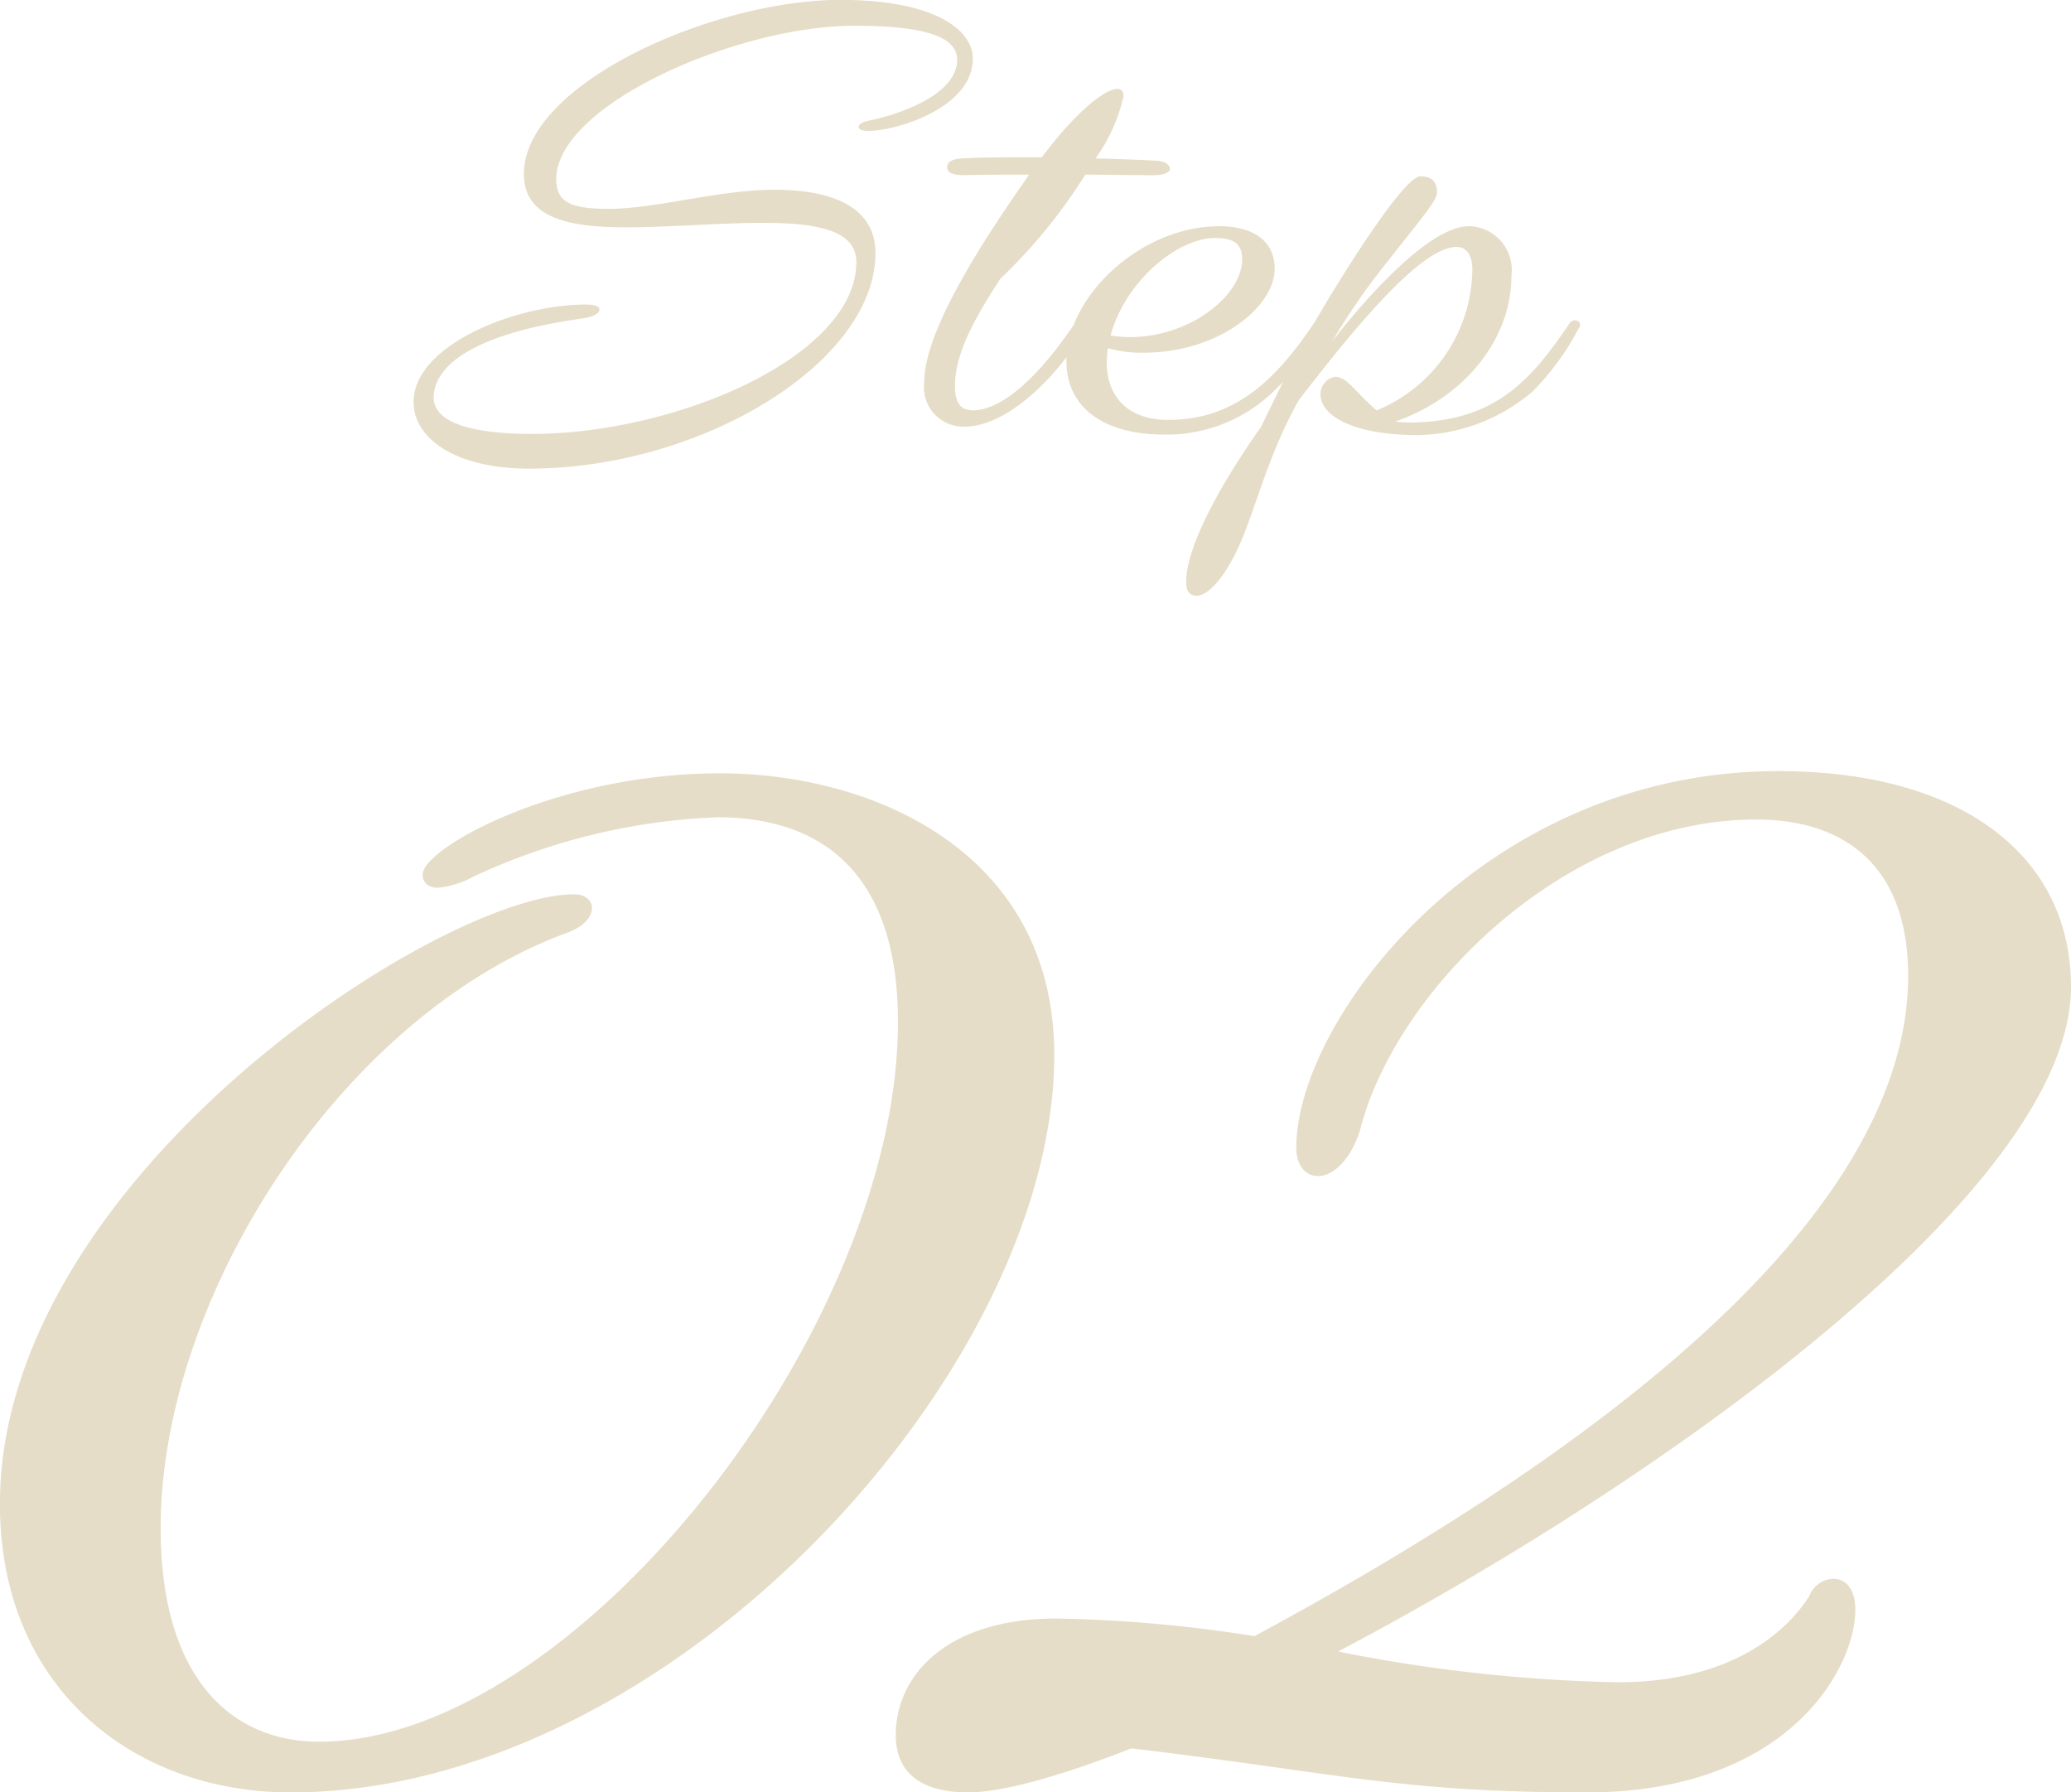
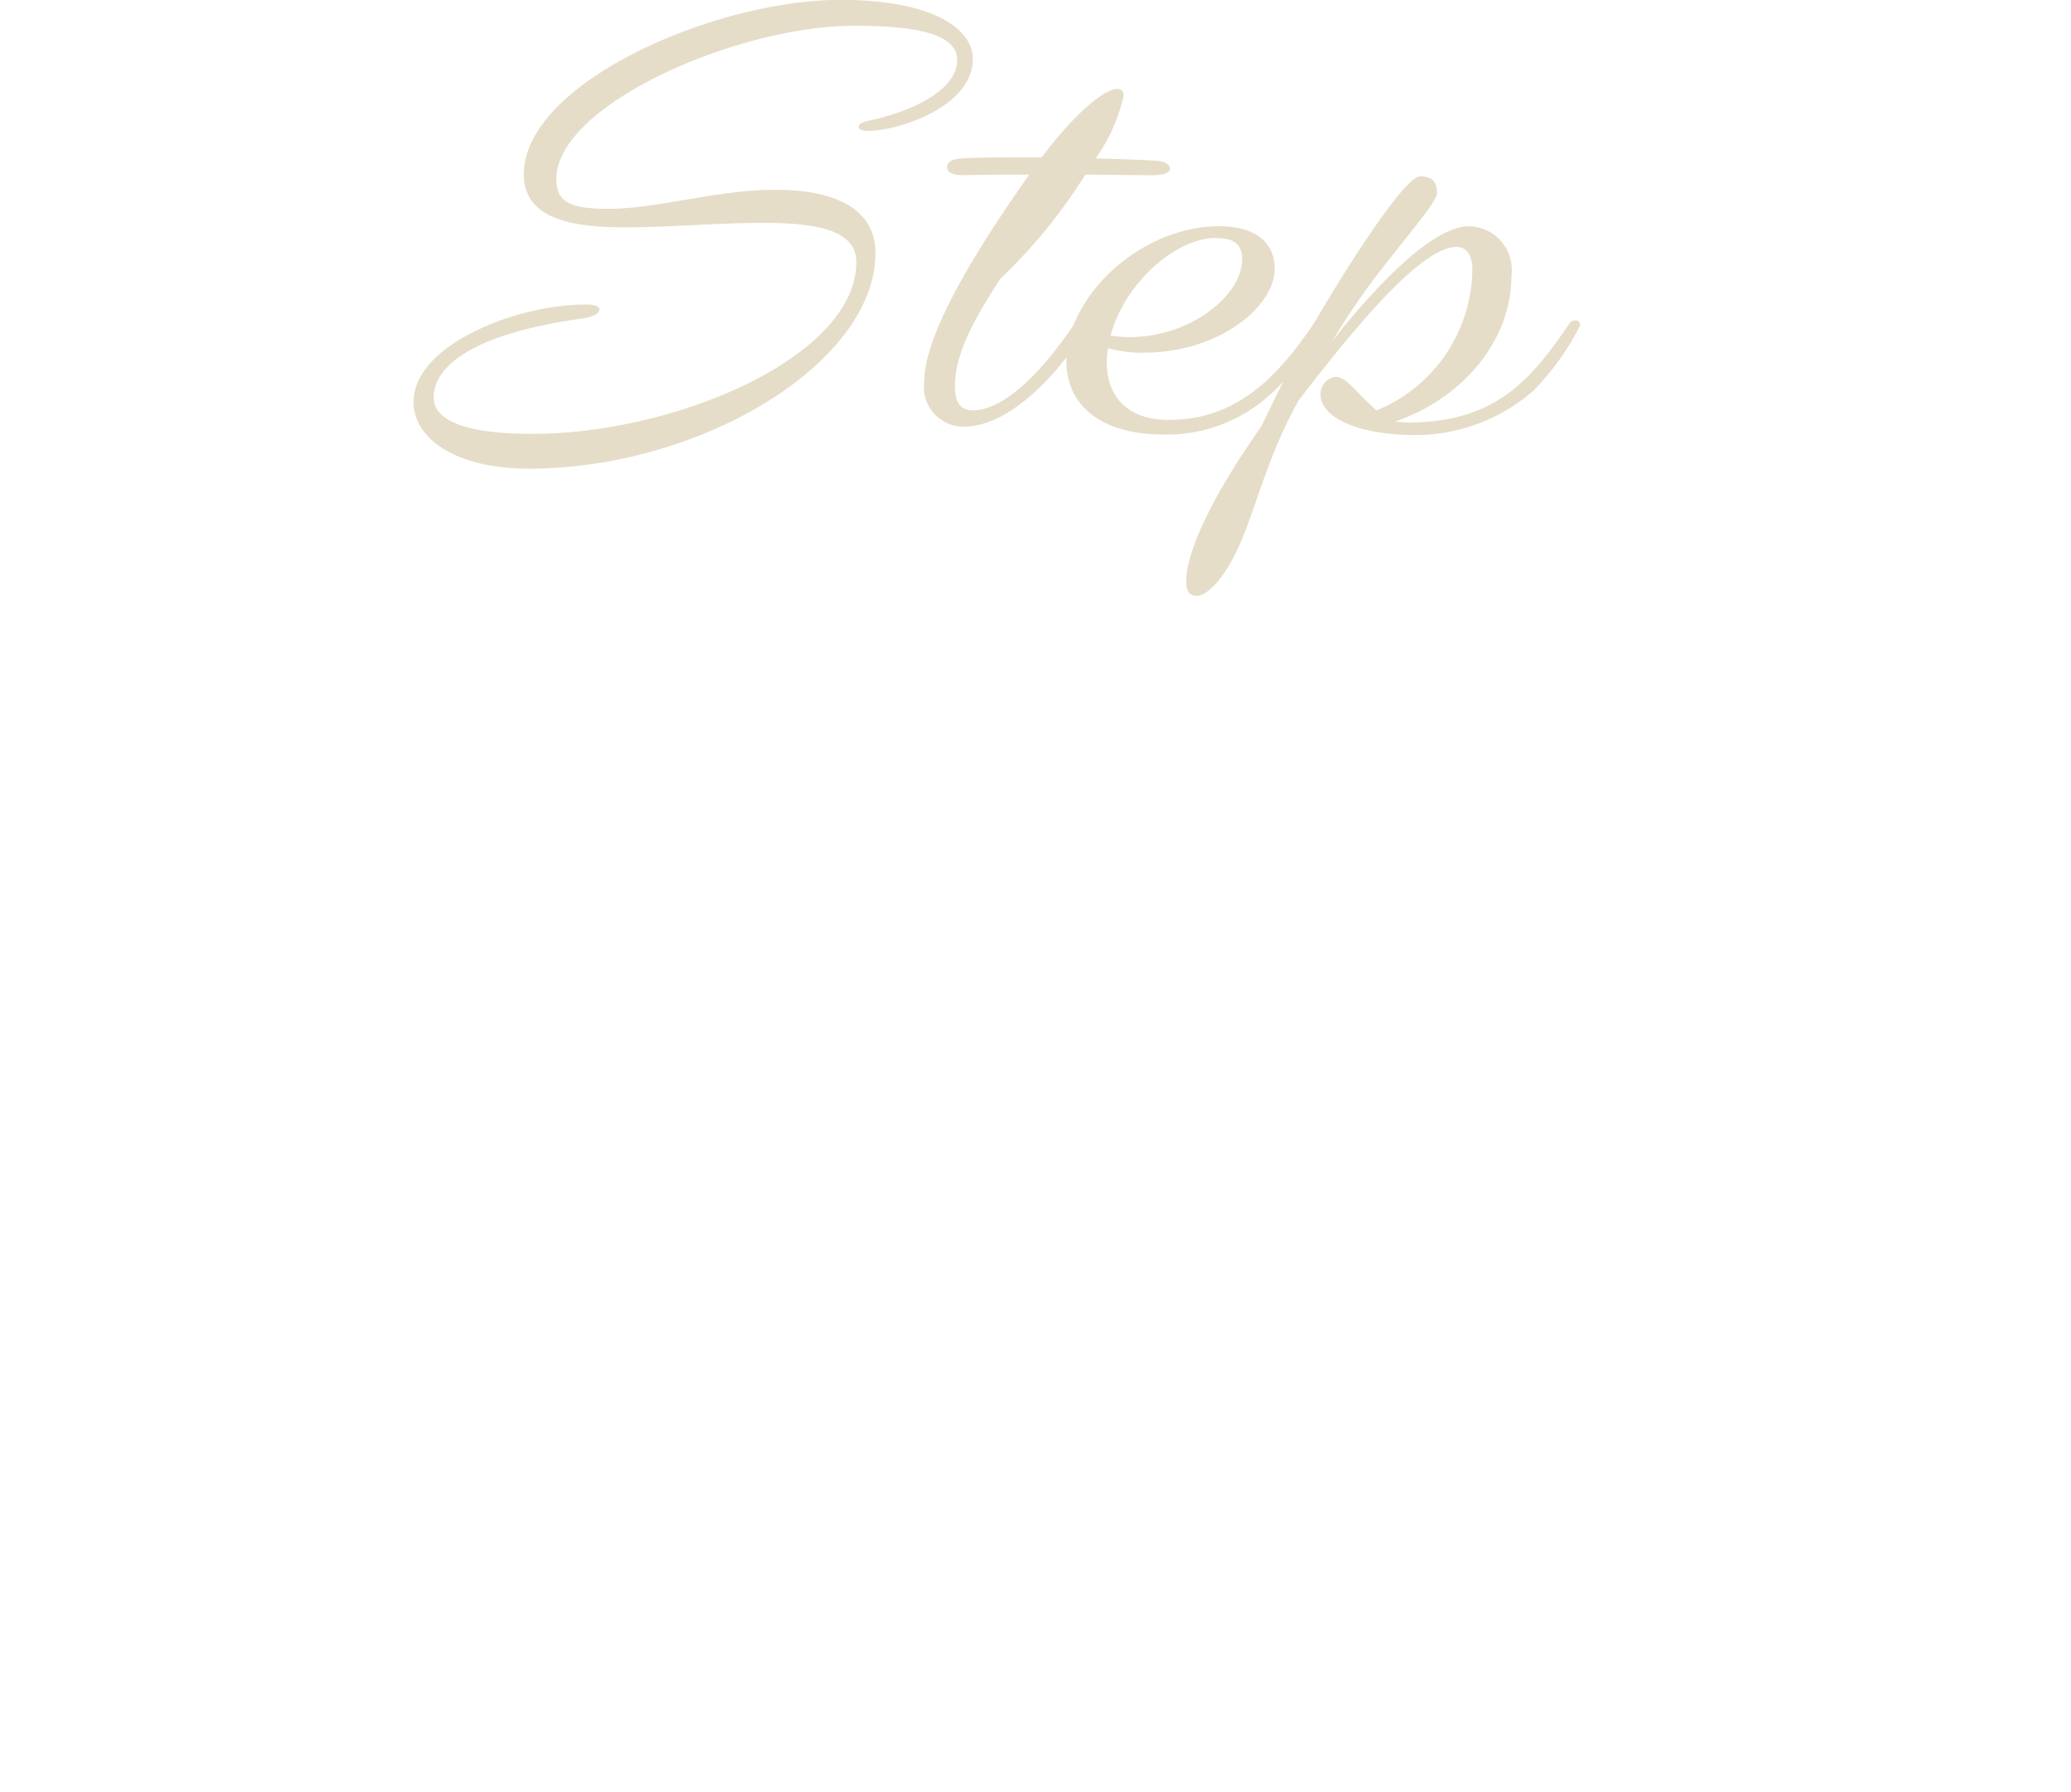
<svg xmlns="http://www.w3.org/2000/svg" width="107.274" height="92.834" viewBox="0 0 107.274 92.834">
  <g id="グループ_38" data-name="グループ 38" transform="translate(-776.348 -3868.192)">
-     <path id="パス_46" data-name="パス 46" d="M33.858-46.4a32.811,32.811,0,0,1,12.654-3.078c5.586,0,9.348,3.078,9.348,10.6C55.86-22.914,39.1-1.6,25.878-1.6c-4.56,0-8.208-3.306-8.208-11.058,0-12.084,9.462-26.676,21.2-30.894.8-.342,1.14-.8,1.14-1.254,0-.342-.342-.684-.912-.684-6.954,0-29.754,14.706-29.754,31.578C9.348-4.332,16.3,1.026,24.4,1.026c19.722,0,39.558-21.888,39.558-38.19,0-10.488-9.348-14.592-17.328-14.592-8.436,0-15.39,3.876-15.39,5.244,0,.456.342.684.8.684A4.812,4.812,0,0,0,33.858-46.4ZM105.45-8.436c0-1.026-.456-1.6-1.14-1.6a1.384,1.384,0,0,0-1.254.912c-1.026,1.6-3.762,4.446-9.918,4.446A81.548,81.548,0,0,1,78.66-6.27c16.872-8.892,37.962-23.94,37.962-34.428,0-6.726-5.586-11.172-15.162-11.172-15.276,0-24.966,12.882-24.966,19.494,0,.912.456,1.482,1.14,1.482.8,0,1.71-.912,2.166-2.394,1.824-7.182,10.6-16.074,20.52-16.074,4.446,0,7.866,2.28,7.866,8.094,0,9.12-8.664,20.634-33.858,34.2a73.053,73.053,0,0,0-10.26-.912c-5.7,0-8.322,2.964-8.322,6.042,0,1.71,1.026,2.964,3.762,2.964,1.71,0,4.674-.8,8.436-2.28,10.6,1.254,13.794,2.28,23.6,2.28C101.916,1.026,105.45-5.358,105.45-8.436Z" transform="translate(767 3960)" fill="#e5ddc7" />
    <path id="パス_45" data-name="パス 45" d="M9.483-12.789c0,2.262,2.32,2.755,5.249,2.755,2.291,0,4.9-.232,7.1-.232,2.755,0,4.872.348,4.872,2.03,0,4.9-9.367,8.9-16.791,8.9-3.132,0-5.1-.58-5.1-1.885,0-1.45,1.653-3.248,7.685-4.089.638-.087.9-.29.9-.464s-.261-.261-.7-.261C9.019-6.032,3.77-3.915,3.77-.986,3.77.9,5.945,2.465,9.744,2.465c8.961,0,17.951-5.51,17.951-11.165,0-2.436-2.349-3.306-5.307-3.277-2.784,0-6.09.986-8.5.986-1.943,0-2.726-.319-2.726-1.537,0-3.857,9.4-7.946,15.428-7.946,3.625,0,5.336.551,5.336,1.769,0,1.624-2.465,2.668-4.35,3.1-.493.087-.754.2-.754.377,0,.116.174.2.522.2,1.421,0,5.394-1.189,5.394-3.741,0-1.479-1.943-3.045-6.873-3.045C19.314-21.808,9.483-17.487,9.483-12.789ZM38.541-4.93c0-.174-.087-.29-.261-.29a.364.364,0,0,0-.29.2c-2,2.958-3.828,4.437-5.22,4.466-.638,0-.957-.348-.957-1.247,0-1.711,1.015-3.509,2.349-5.568a27.779,27.779,0,0,0,3.973-4.727c.145-.232.29-.435.435-.667,1.1,0,2.291.029,3.567.029.493,0,.812-.145.812-.319,0-.2-.2-.406-.754-.435-1.073-.058-2.117-.087-3.1-.116a8.843,8.843,0,0,0,1.45-3.219c0-.232-.087-.377-.319-.377-.667,0-2.2,1.247-3.915,3.538-1.74,0-3.161,0-4.089.058-.551.029-.812.174-.812.464s.319.406.9.406c.9-.029,2.03-.029,3.335-.029l-.029.058C33.669-9.918,30.218-4.843,30.218-2A2.047,2.047,0,0,0,32.277.29C35.351.29,38.541-4.35,38.541-4.93Zm9.715,3.451c1.073-1.015,2.7-2.958,2.7-3.422a.3.3,0,0,0-.29-.319.364.364,0,0,0-.29.2c-2.088,3.1-4.234,4.959-7.511,4.959-2.088,0-3.19-1.189-3.19-2.987a6.1,6.1,0,0,1,.058-.725,6.517,6.517,0,0,0,1.856.232c3.886,0,6.786-2.378,6.786-4.35,0-1.363-1.015-2.2-2.871-2.2-4.06,0-7.917,3.625-7.917,6.989C37.584-.87,39.3.7,42.659.7A7.94,7.94,0,0,0,48.256-1.479Zm-2.929-8c.9,0,1.363.29,1.363,1.1,0,1.856-2.668,4.031-5.829,4.031a5.663,5.663,0,0,1-.986-.087C40.6-7.134,43.239-9.483,45.327-9.483ZM46.632,6.235c.812-1.914,1.45-4.582,2.987-7.308C52.78-5.191,56.028-9.019,57.8-9.019c.551,0,.812.493.812,1.16A7.974,7.974,0,0,1,53.65-.551C52.461-1.6,52.113-2.291,51.5-2.291a.914.914,0,0,0-.754.9c0,1.16,1.8,2.117,5.017,2.117a9.366,9.366,0,0,0,5.974-2.262,13.619,13.619,0,0,0,2.465-3.422c0-.174-.116-.261-.29-.261a.364.364,0,0,0-.29.2C61.741-2.262,59.972-.145,55.941.058A7.207,7.207,0,0,1,54.607.029c3.6-1.247,6.032-4.263,6.032-7.569a2.264,2.264,0,0,0-2.2-2.552c-1.827,0-4.7,2.929-7.076,5.945A34.9,34.9,0,0,1,54.2-8.236c1.421-1.827,2.581-3.161,2.581-3.567,0-.58-.232-.87-.87-.87-.87,0-4.321,5.51-5.771,8.091-.9,1.624-1.943,3.8-2.465,4.872-2.7,3.828-3.886,6.583-3.886,8.033,0,.493.174.725.551.725C44.921,9.048,45.849,8.062,46.632,6.235Z" transform="translate(794 3890)" fill="#e5ddc7" />
  </g>
</svg>